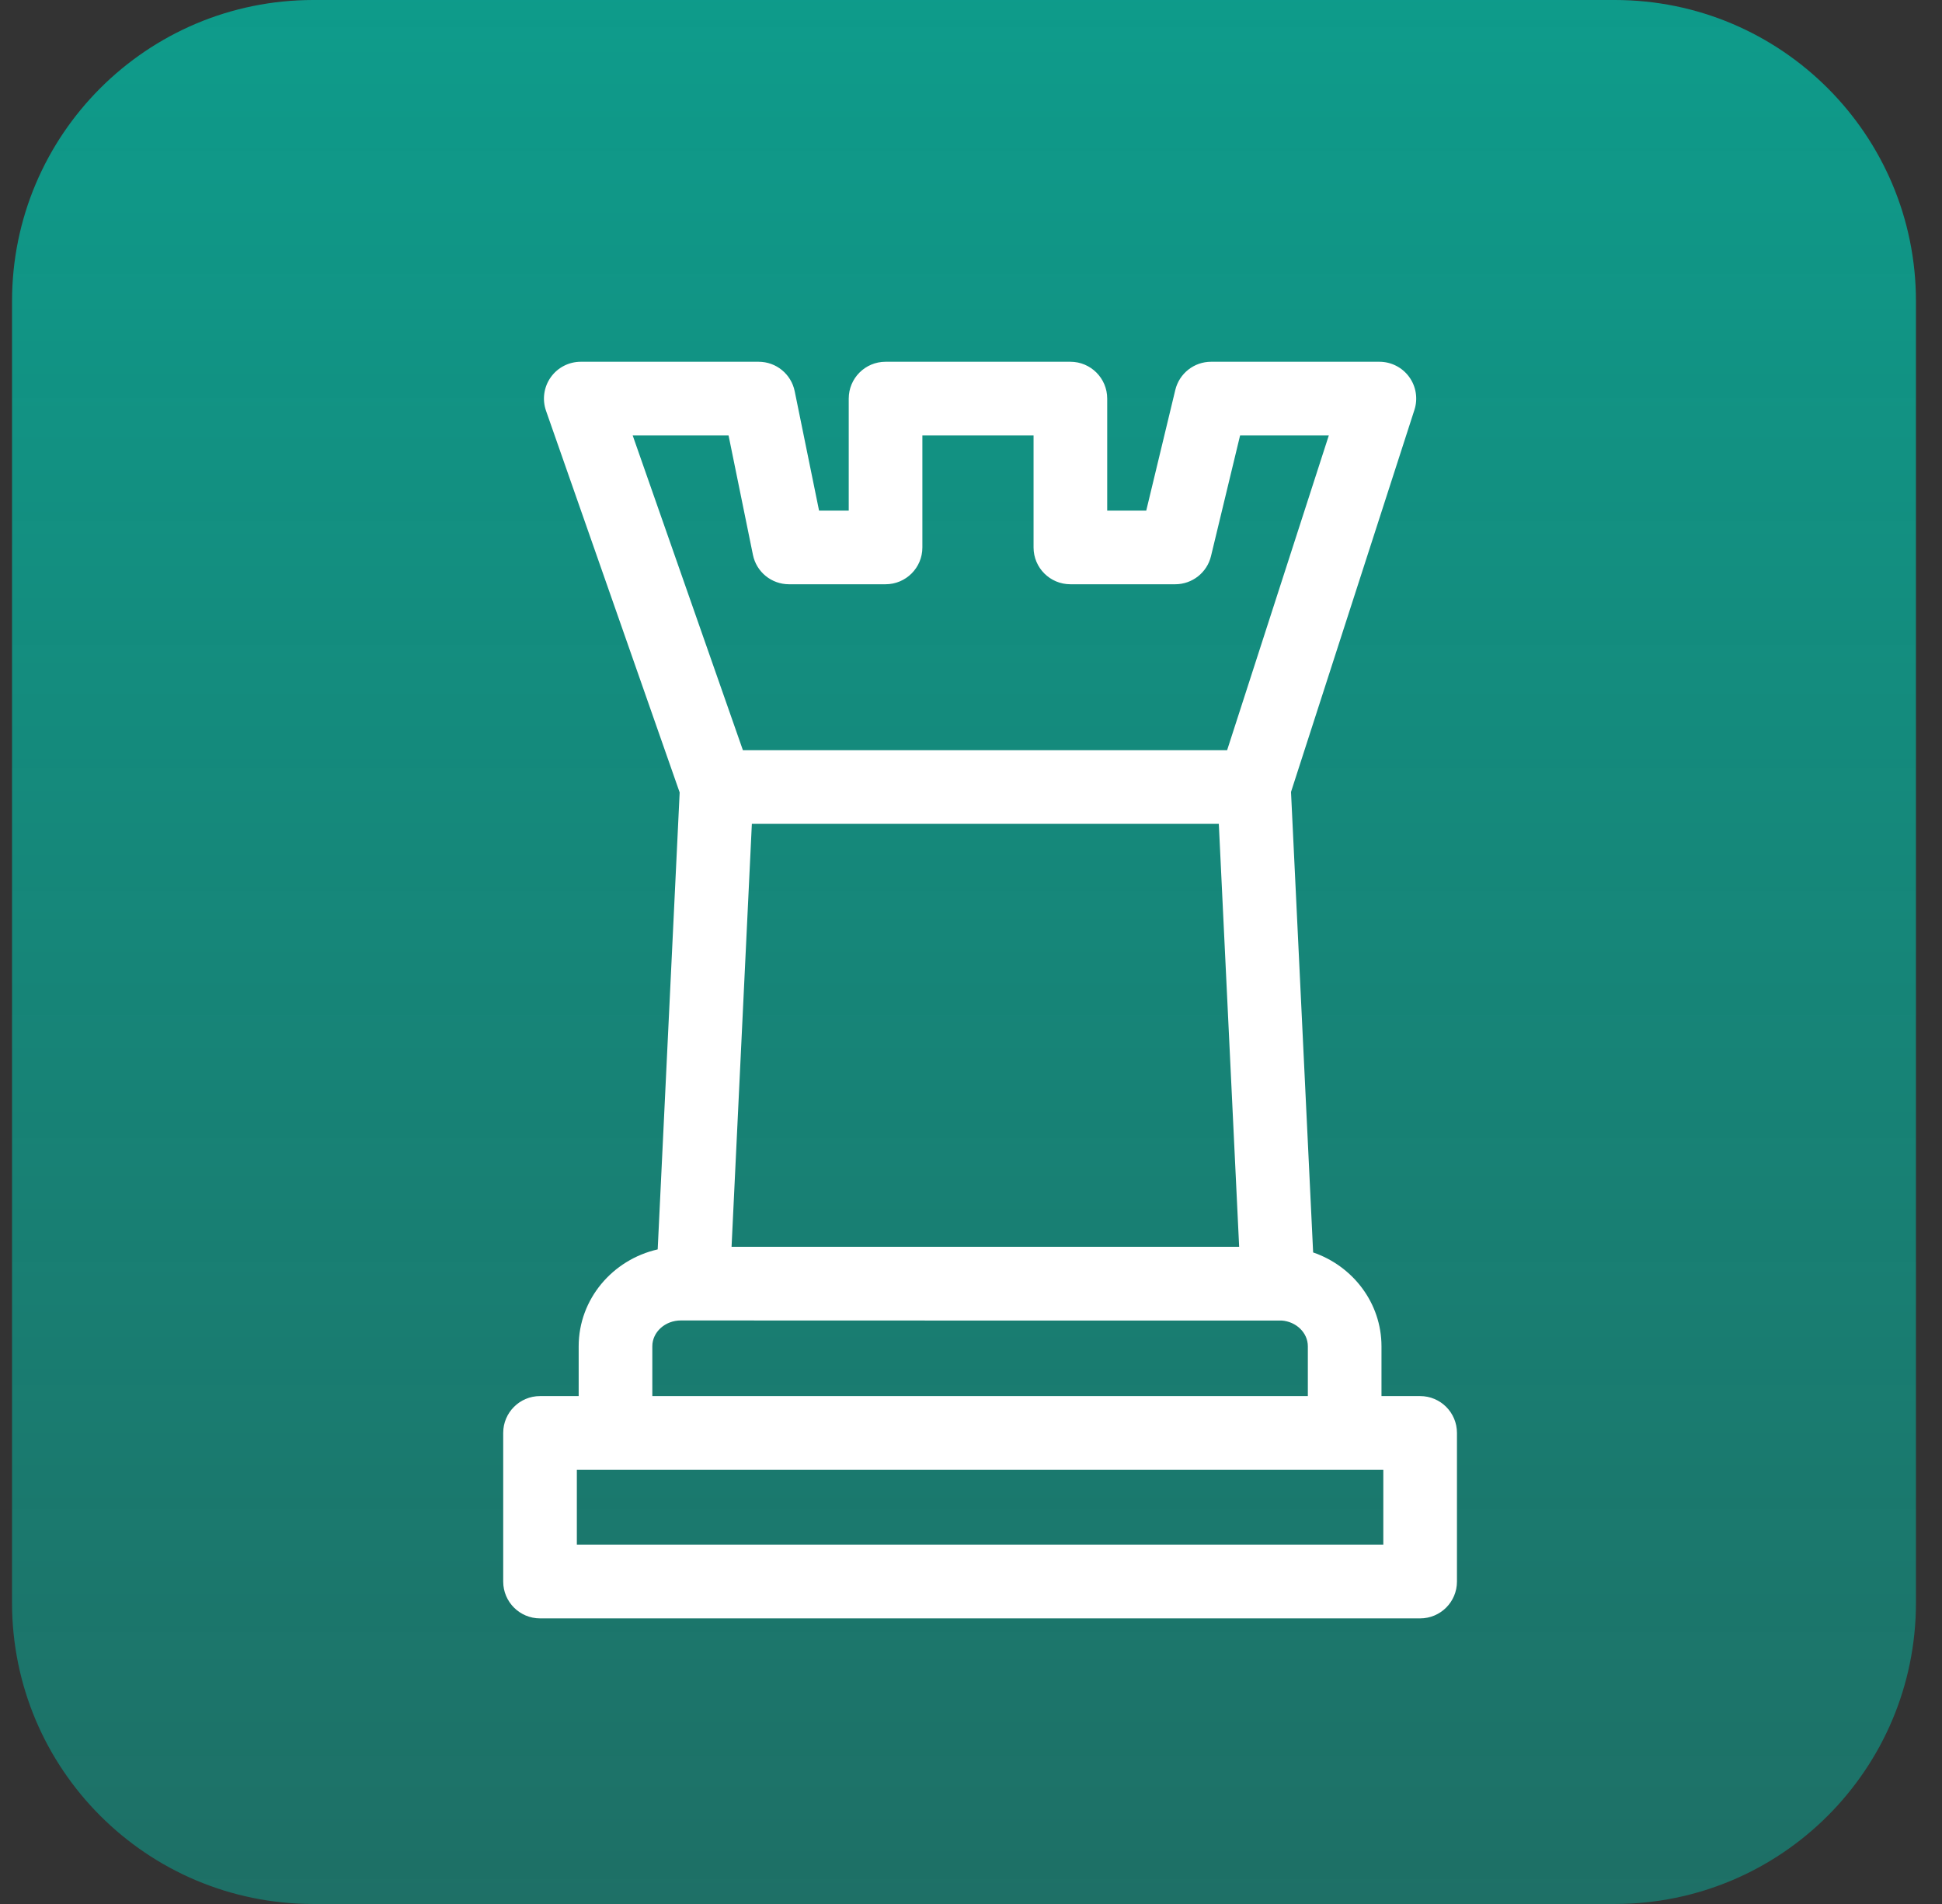
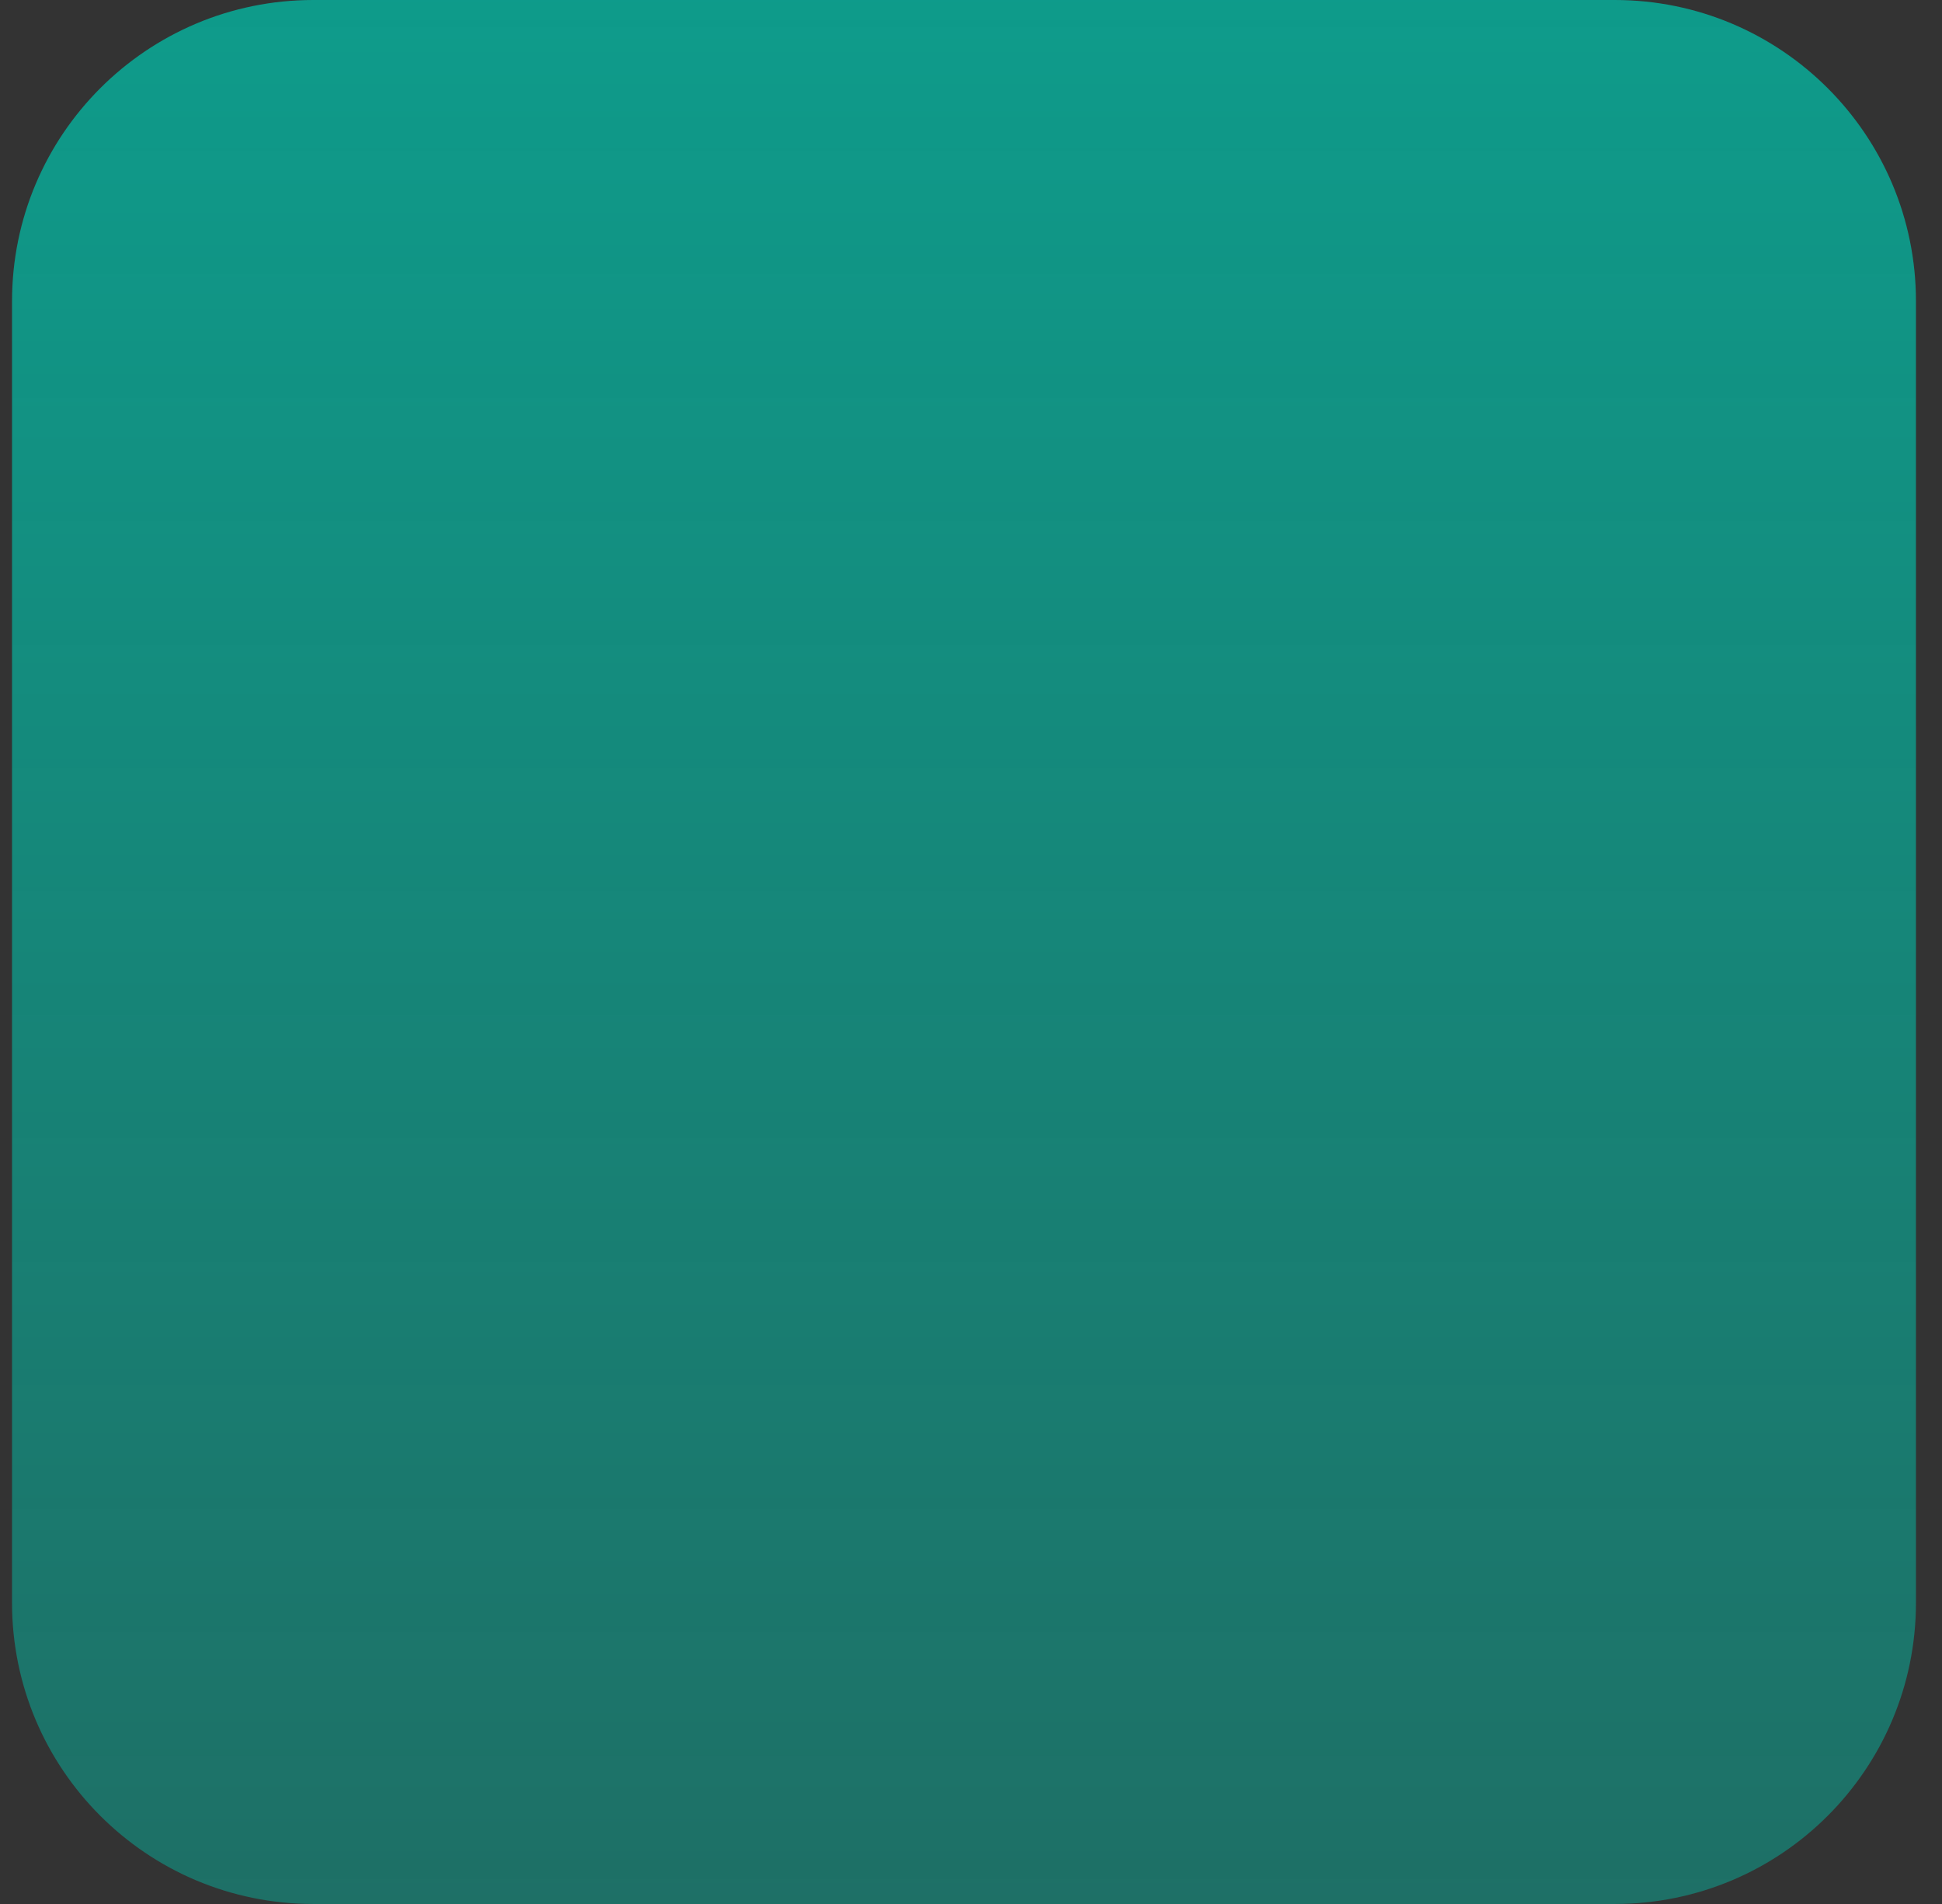
<svg xmlns="http://www.w3.org/2000/svg" width="51" height="50" viewBox="0 0 51 50" fill="none">
  <rect x="0" y="0" width="51" height="50" fill="#333333" stroke="none" />
  <path opacity="0.72" d="M8.228 50H42.405C46.776 50 50.316 46.459 50.316 42.089V7.911C50.316 3.541 46.776 0 42.405 0H8.228C3.857 0 0.316 3.541 0.316 7.911V42.089C0.316 46.459 3.857 50 8.228 50Z" fill="url(#paint0_linear)" />
  <g clip-path="url(#clip0)">
-     <path d="M37.295 36.662H36.28V35.355C36.28 34.218 35.529 33.248 34.485 32.89L33.904 20.797L37.145 10.764C37.24 10.47 37.189 10.148 37.007 9.898C36.825 9.648 36.534 9.5 36.225 9.5H31.805C31.359 9.5 30.97 9.806 30.865 10.241L30.102 13.41H29.077V10.467C29.077 9.933 28.644 9.5 28.11 9.5H23.256C22.722 9.5 22.289 9.933 22.289 10.467V13.41H21.51L20.87 10.274C20.779 9.824 20.383 9.5 19.923 9.5H15.252C14.939 9.5 14.645 9.652 14.464 9.907C14.282 10.163 14.236 10.491 14.339 10.786L17.849 20.81L17.272 32.81C16.085 33.08 15.197 34.118 15.197 35.355V36.662H14.182C13.648 36.662 13.215 37.095 13.215 37.629V41.533C13.215 42.067 13.648 42.5 14.182 42.5H37.295C37.829 42.5 38.262 42.067 38.262 41.533V37.629C38.262 37.095 37.829 36.662 37.295 36.662V36.662ZM19.745 21.635H32.008L32.542 32.742H19.212L19.745 21.635ZM16.615 11.434H19.133L19.773 14.57C19.864 15.02 20.26 15.343 20.72 15.343H23.256C23.79 15.343 24.223 14.911 24.223 14.377V11.434H27.143V14.377C27.143 14.911 27.576 15.343 28.11 15.343H30.863C31.31 15.343 31.699 15.037 31.803 14.603L32.567 11.434H34.897L32.226 19.701H19.51L16.615 11.434ZM17.131 35.355C17.131 34.98 17.467 34.676 17.88 34.676C17.88 34.676 33.624 34.682 33.657 34.678C34.042 34.706 34.346 34.999 34.346 35.355V36.662H17.131V35.355ZM36.328 40.566H15.149V38.596H36.328V40.566Z" fill="white" />
+     <path d="M37.295 36.662H36.28V35.355C36.28 34.218 35.529 33.248 34.485 32.89L33.904 20.797L37.145 10.764C37.24 10.47 37.189 10.148 37.007 9.898C36.825 9.648 36.534 9.5 36.225 9.5H31.805C31.359 9.5 30.97 9.806 30.865 10.241L30.102 13.41H29.077V10.467C29.077 9.933 28.644 9.5 28.11 9.5H23.256C22.722 9.5 22.289 9.933 22.289 10.467V13.41H21.51L20.87 10.274C20.779 9.824 20.383 9.5 19.923 9.5H15.252C14.939 9.5 14.645 9.652 14.464 9.907C14.282 10.163 14.236 10.491 14.339 10.786L17.849 20.81L17.272 32.81C16.085 33.08 15.197 34.118 15.197 35.355V36.662H14.182C13.648 36.662 13.215 37.095 13.215 37.629V41.533C13.215 42.067 13.648 42.5 14.182 42.5H37.295C37.829 42.5 38.262 42.067 38.262 41.533V37.629C38.262 37.095 37.829 36.662 37.295 36.662V36.662ZM19.745 21.635H32.008L32.542 32.742H19.212L19.745 21.635ZM16.615 11.434H19.133L19.773 14.57C19.864 15.02 20.26 15.343 20.72 15.343H23.256C23.79 15.343 24.223 14.911 24.223 14.377V11.434H27.143V14.377C27.143 14.911 27.576 15.343 28.11 15.343H30.863C31.31 15.343 31.699 15.037 31.803 14.603L32.567 11.434H34.897L32.226 19.701H19.51L16.615 11.434ZM17.131 35.355C17.131 34.98 17.467 34.676 17.88 34.676C17.88 34.676 33.624 34.682 33.657 34.678C34.042 34.706 34.346 34.999 34.346 35.355V36.662H17.131ZM36.328 40.566H15.149V38.596H36.328V40.566Z" fill="white" />
  </g>
  <defs>
    <linearGradient id="paint0_linear" x1="25.316" y1="0" x2="25.316" y2="50" gradientUnits="userSpaceOnUse">
      <stop stop-color="#00C4AD" />
      <stop offset="1" stop-color="#00C4AD" stop-opacity="0.58" />
    </linearGradient>
    <clipPath id="clip0">
-       <rect x="9.219" y="9.5" width="33" height="33" fill="white" />
-     </clipPath>
+       </clipPath>
  </defs>
</svg>